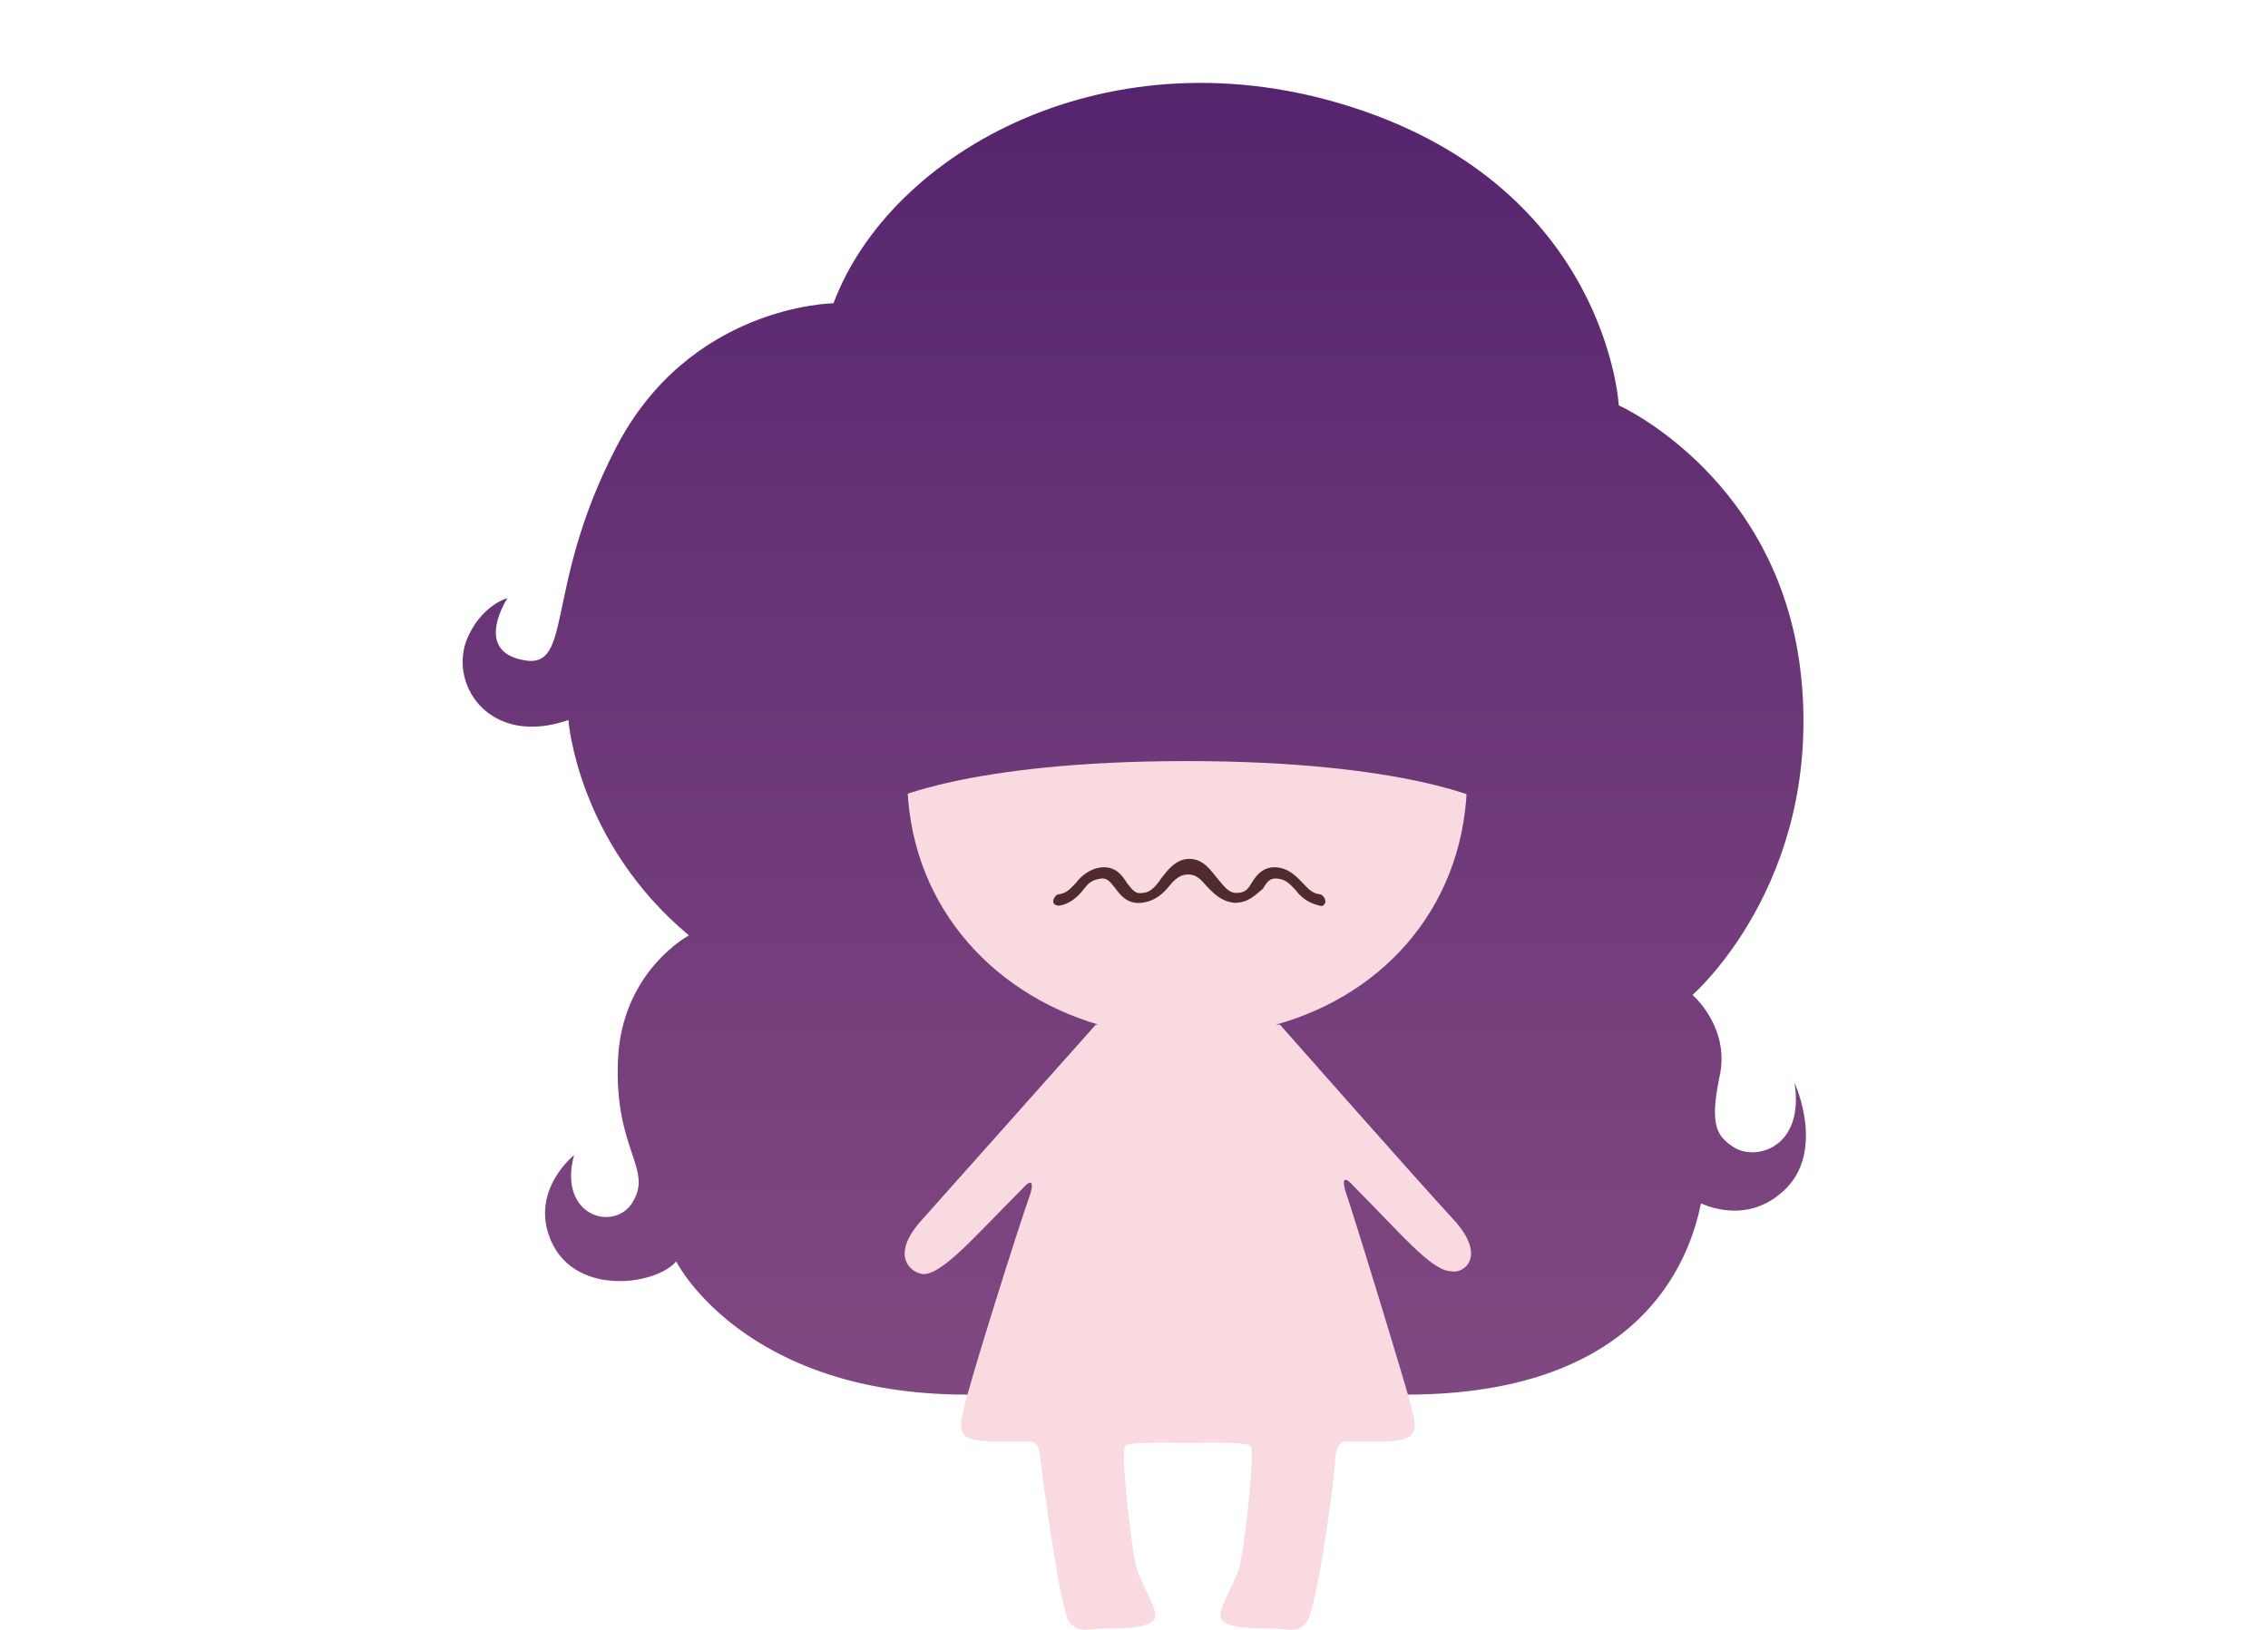
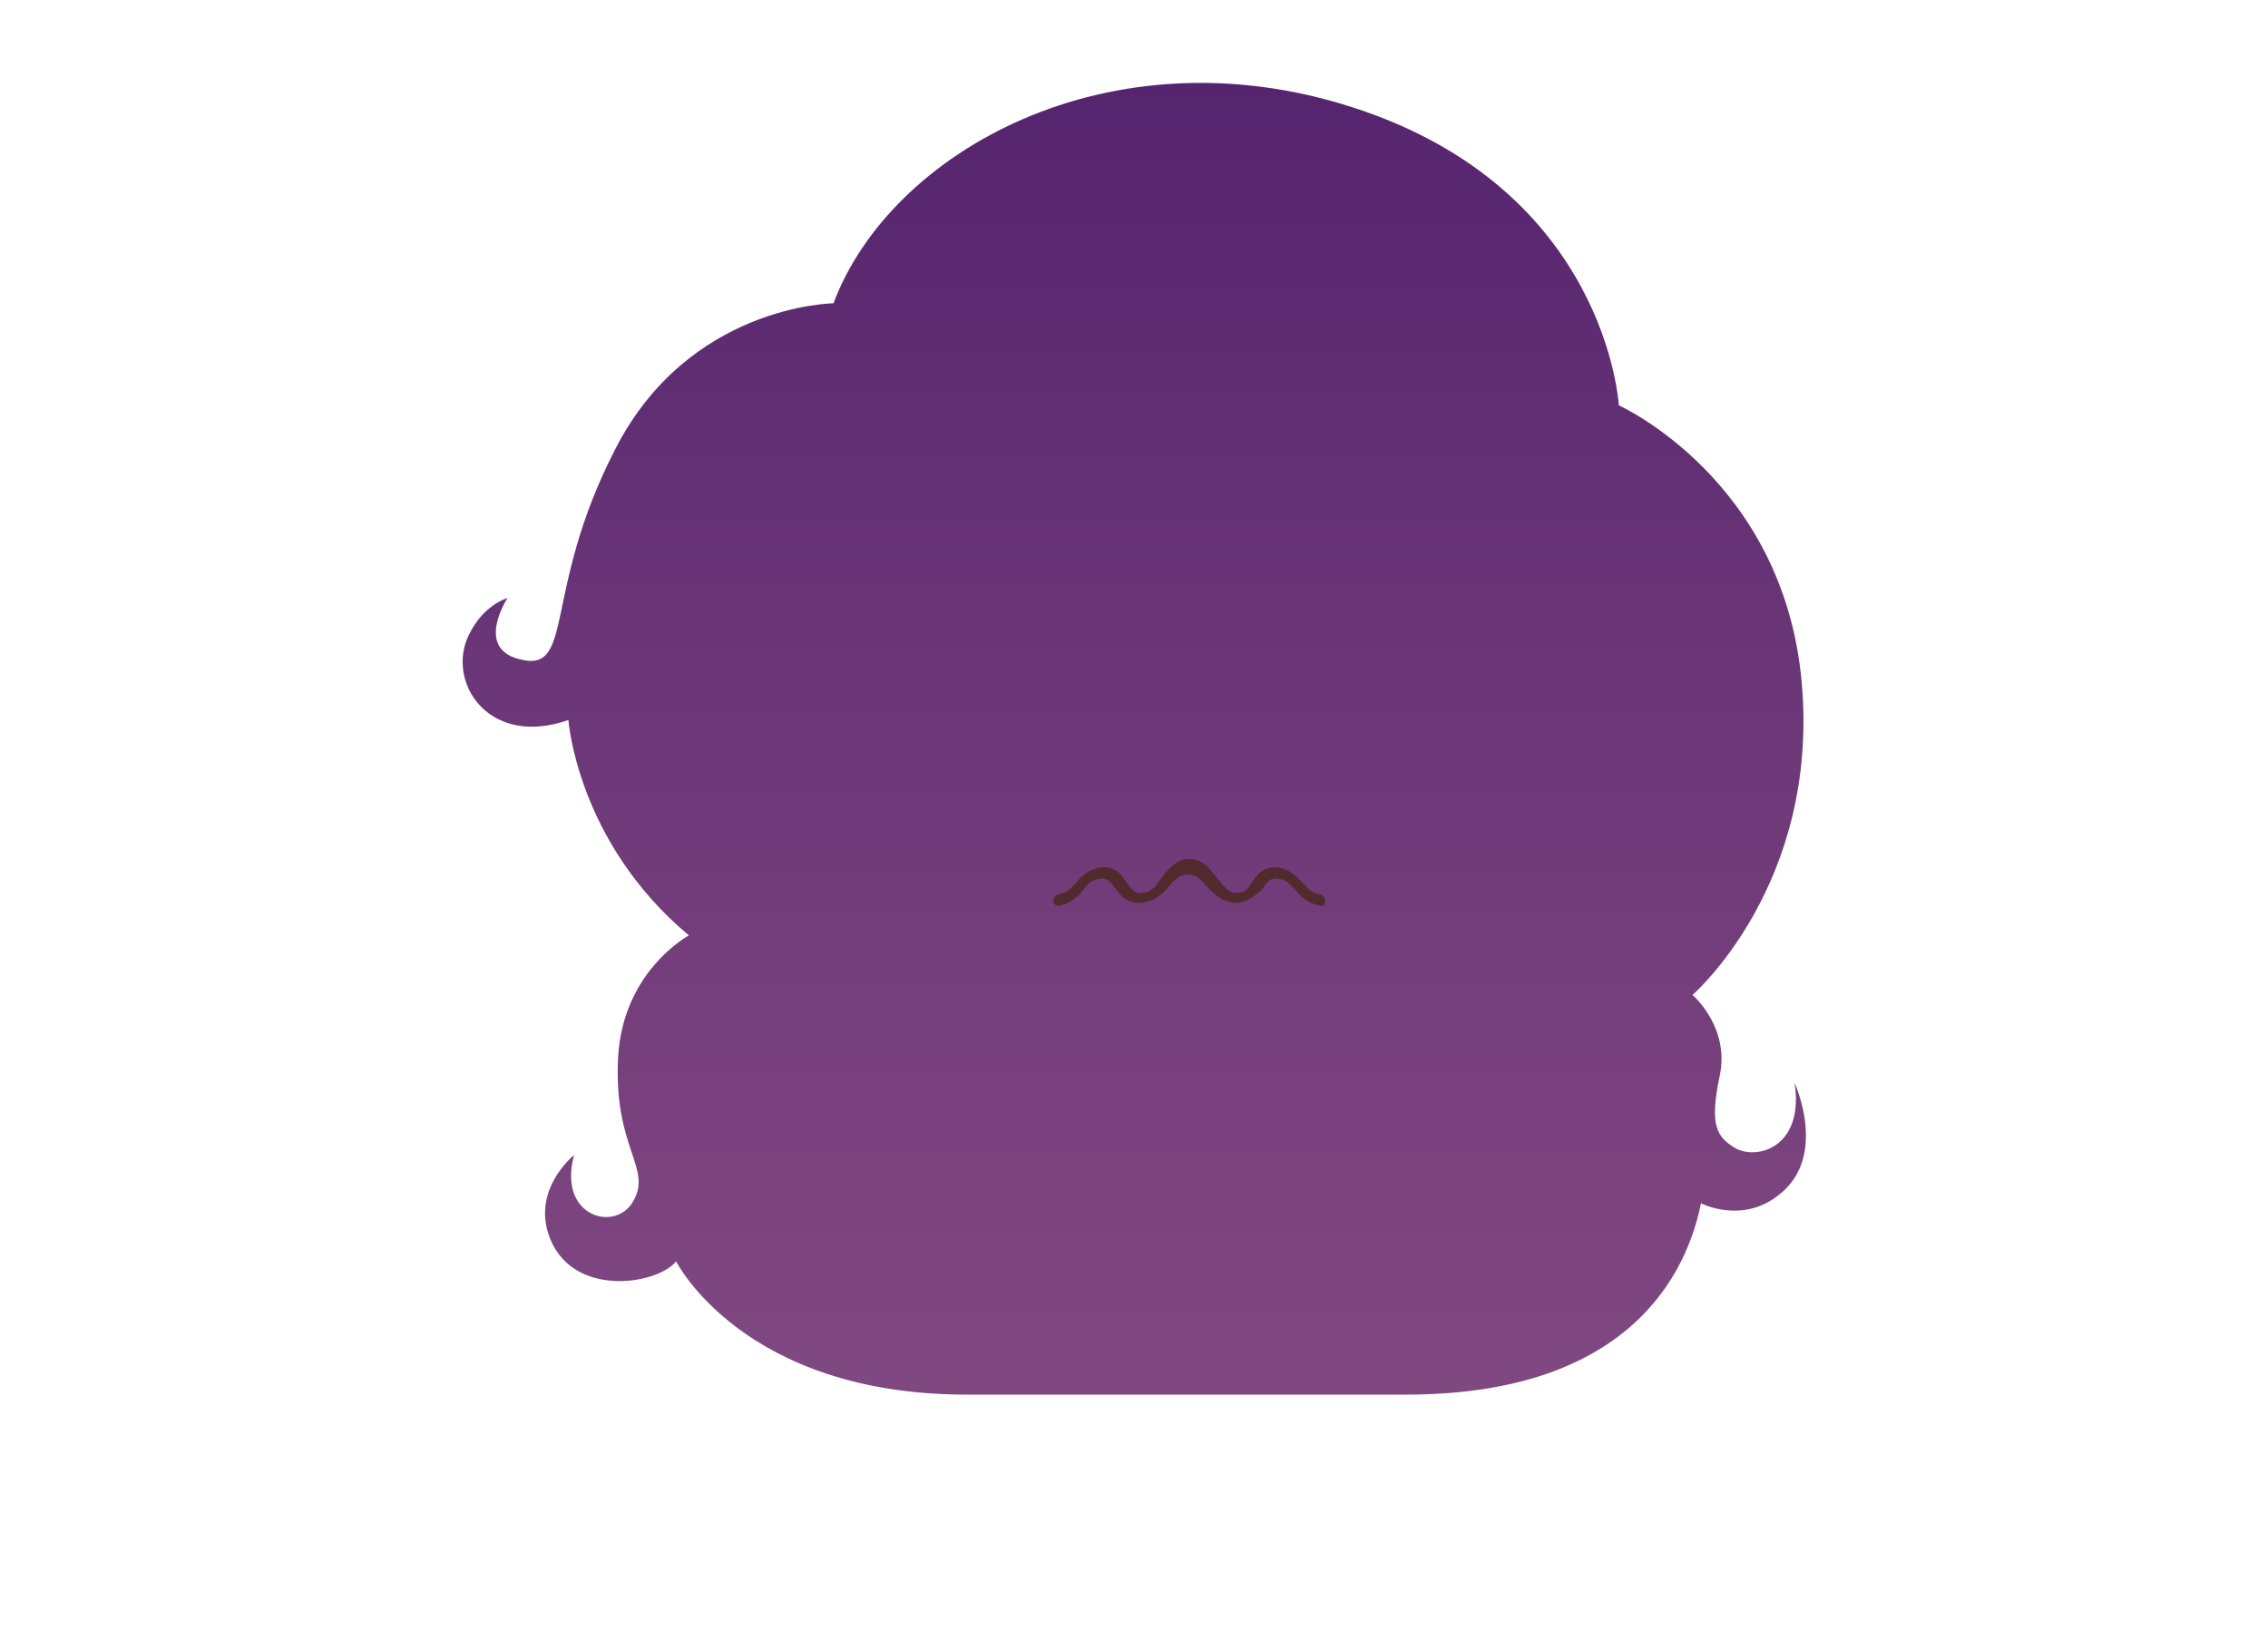
<svg xmlns="http://www.w3.org/2000/svg" version="1.1" id="レイヤー_1" x="0px" y="0px" viewBox="0 0 160 115" style="enable-background:new 0 0 160 115;" xml:space="preserve">
  <style type="text/css">
	.st0{fill:url(#SVGID_1_);}
	.st1{fill:#F8DAE0;}
	.st2{fill:url(#SVGID_2_);}
	.st3{fill:#502A2D;}
</style>
  <g>
    <linearGradient id="SVGID_1_" gradientUnits="userSpaceOnUse" x1="80.02" y1="110.16" x2="80.02" y2="18.838" gradientTransform="matrix(1 0 0 -1 0 115.551)">
      <stop offset="0" style="stop-color:#55246E" />
      <stop offset="0.478" style="stop-color:#6C3778" />
      <stop offset="1" style="stop-color:#804881" />
    </linearGradient>
    <path class="st0" d="M99.2,98.4h-2.3c0,0-12.9,0-28.7,0S47.7,89,47.7,89c-1.4,1.7-7.5,2.6-9-1.9c-1.1-3.3,1.8-5.6,1.8-5.6   c-1.2,4.4,3,5.5,4.2,3.2c1.3-2.3-1.4-3.7-1.1-10c0.3-6.2,5-8.7,5-8.7c-7.9-6.6-8.5-15.2-8.5-15.2c-5.4,1.9-8.4-2.3-7.2-5.6   c1-2.5,2.9-3,2.9-3s-2.3,3.5,0.8,4.3c4,1.1,1.6-4.7,6.8-14.8c5.2-10.2,15.4-10.3,15.4-10.3C62.8,10.7,78.3,2,95.5,7.6   c17.9,5.8,18.7,21,18.7,21s11.6,5.2,12.9,19.5c1.3,14.3-7.7,22.1-7.7,22.1s2.7,2.3,1.9,5.8c-0.7,3.4-0.2,4.2,1.1,5   c1.6,0.9,4.9-0.1,4.2-4.6c0,0,2.4,5.2-1.1,7.9c-2.6,2.1-5.5,0.6-5.5,0.6C119.3,88.3,116.3,98.4,99.2,98.4z" />
-     <path class="st1" d="M102.5,86c-2.5-2.7-12.2-13.7-12.2-13.7H90c7.9-2.2,13.5-8.7,13.5-17.5c0-10.9-8.9-19.8-19.8-19.8   C72.9,35.1,64,43.9,64,54.8c0,8.7,5.7,15.2,13.5,17.5h-0.2c0,0-9.8,11-12.2,13.7c-2.5,2.7-0.7,3.9,0.1,3.9c1.4-0.1,3.6-2.7,6.9-6   c0,0,1-1.2,0.6,0.3c-0.6,1.6-4.4,13.6-4.7,15.2c-0.4,1.6-0.4,2.3,2.1,2.3c1,0,2.6,0,2.6,0s0.6-0.1,0.7,1.2c0.1,1.2,1.4,10.6,2,11.5   c0.7,0.9,1.4,0.5,2.6,0.5s3.5,0,3.5-0.9s-1.1-2.3-1.4-3.7c-0.3-1.4-1.1-8-0.7-8.3c0.4-0.3,3.9-0.2,3.9-0.2h1c0,0,3.5-0.1,3.9,0.2   c0.4,0.3-0.4,6.9-0.7,8.3c-0.3,1.4-1.4,2.8-1.4,3.7c0,0.9,2.3,0.9,3.5,0.9c1.2,0,2,0.4,2.6-0.5c0.7-0.9,2-10.3,2-11.5   c0.1-1.2,0.7-1.2,0.7-1.2s1.6,0,2.6,0c2.5,0,2.5-0.7,2.1-2.3c-0.4-1.6-4.1-13.7-4.7-15.4c-0.4-1.5,0.6-0.3,0.6-0.3   c3.3,3.3,5.5,6,6.9,6C103.2,89.9,105,88.7,102.5,86z" />
    <linearGradient id="SVGID_2_" gradientUnits="userSpaceOnUse" x1="83.7" y1="110.16" x2="83.7" y2="18.837" gradientTransform="matrix(1 0 0 -1 0 115.551)">
      <stop offset="0" style="stop-color:#55246E" />
      <stop offset="0.478" style="stop-color:#6C3778" />
      <stop offset="1" style="stop-color:#804881" />
    </linearGradient>
    <path class="st2" d="M104.9,56.6c0,0-5.5-2.9-21.2-2.9s-21.2,2.9-21.2,2.9s-0.6-23,21.2-23S104.9,56.6,104.9,56.6z" />
    <g>
      <path class="st3" d="M87.1,63.7c-1-0.1-1.5-0.7-2-1.2l0,0c-0.5-0.6-0.8-0.8-1.3-0.8l0,0c-0.5,0-0.9,0.3-1.3,0.8l0,0    c-0.4,0.5-1,1.1-2,1.2l0,0c-1,0.1-1.5-0.6-1.8-1l0,0c-0.4-0.5-0.6-0.8-1.1-0.7l0,0c-0.6,0.1-0.8,0.3-1.2,0.8l0,0    c-0.3,0.4-0.9,1-1.7,1.1l0,0c-0.2,0-0.4-0.1-0.4-0.3l0,0c0-0.2,0.2-0.5,0.4-0.5l0,0c0.6-0.1,0.8-0.4,1.2-0.8l0,0    c0.3-0.4,0.9-1,1.8-1.1l0,0c1-0.1,1.5,0.6,1.8,1.1l0,0c0.4,0.5,0.6,0.8,1.1,0.7l0,0c0.5,0,0.9-0.4,1.3-1l0,0c0.4-0.5,1-1.4,2-1.4    l0,0c1,0,1.5,0.8,2,1.4l0,0c0.5,0.6,0.8,1,1.3,1l0,0c0.6,0,0.8-0.2,1.1-0.7l0,0c0.3-0.5,0.8-1.2,1.8-1.1l0,0    c0.9,0.1,1.4,0.7,1.8,1.1l0,0c0.4,0.4,0.6,0.7,1.2,0.8l0,0c0.2,0,0.4,0.3,0.4,0.5l0,0c0,0.2-0.2,0.4-0.4,0.3l0,0    c-0.9-0.2-1.4-0.7-1.7-1.1l0,0c-0.4-0.4-0.6-0.7-1.2-0.8l0,0c-0.6-0.1-0.8,0.2-1.1,0.7l0,0C88.6,63.1,88.1,63.7,87.1,63.7    L87.1,63.7L87.1,63.7L87.1,63.7z" />
    </g>
  </g>
</svg>